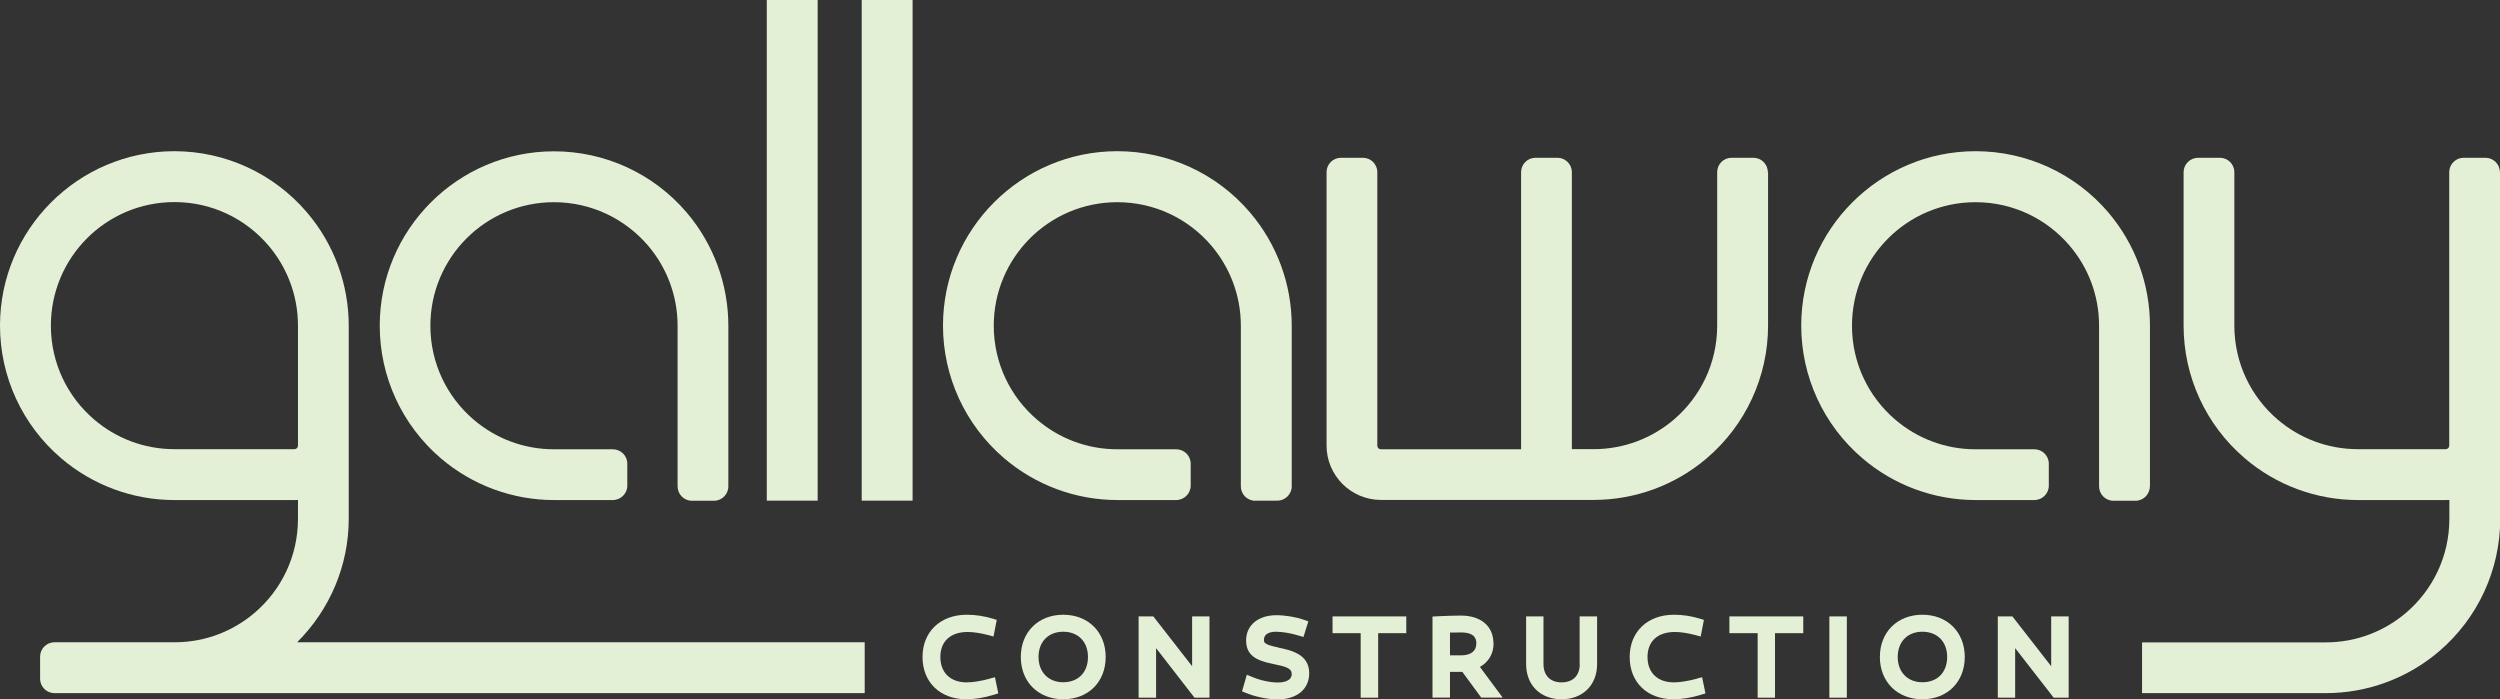
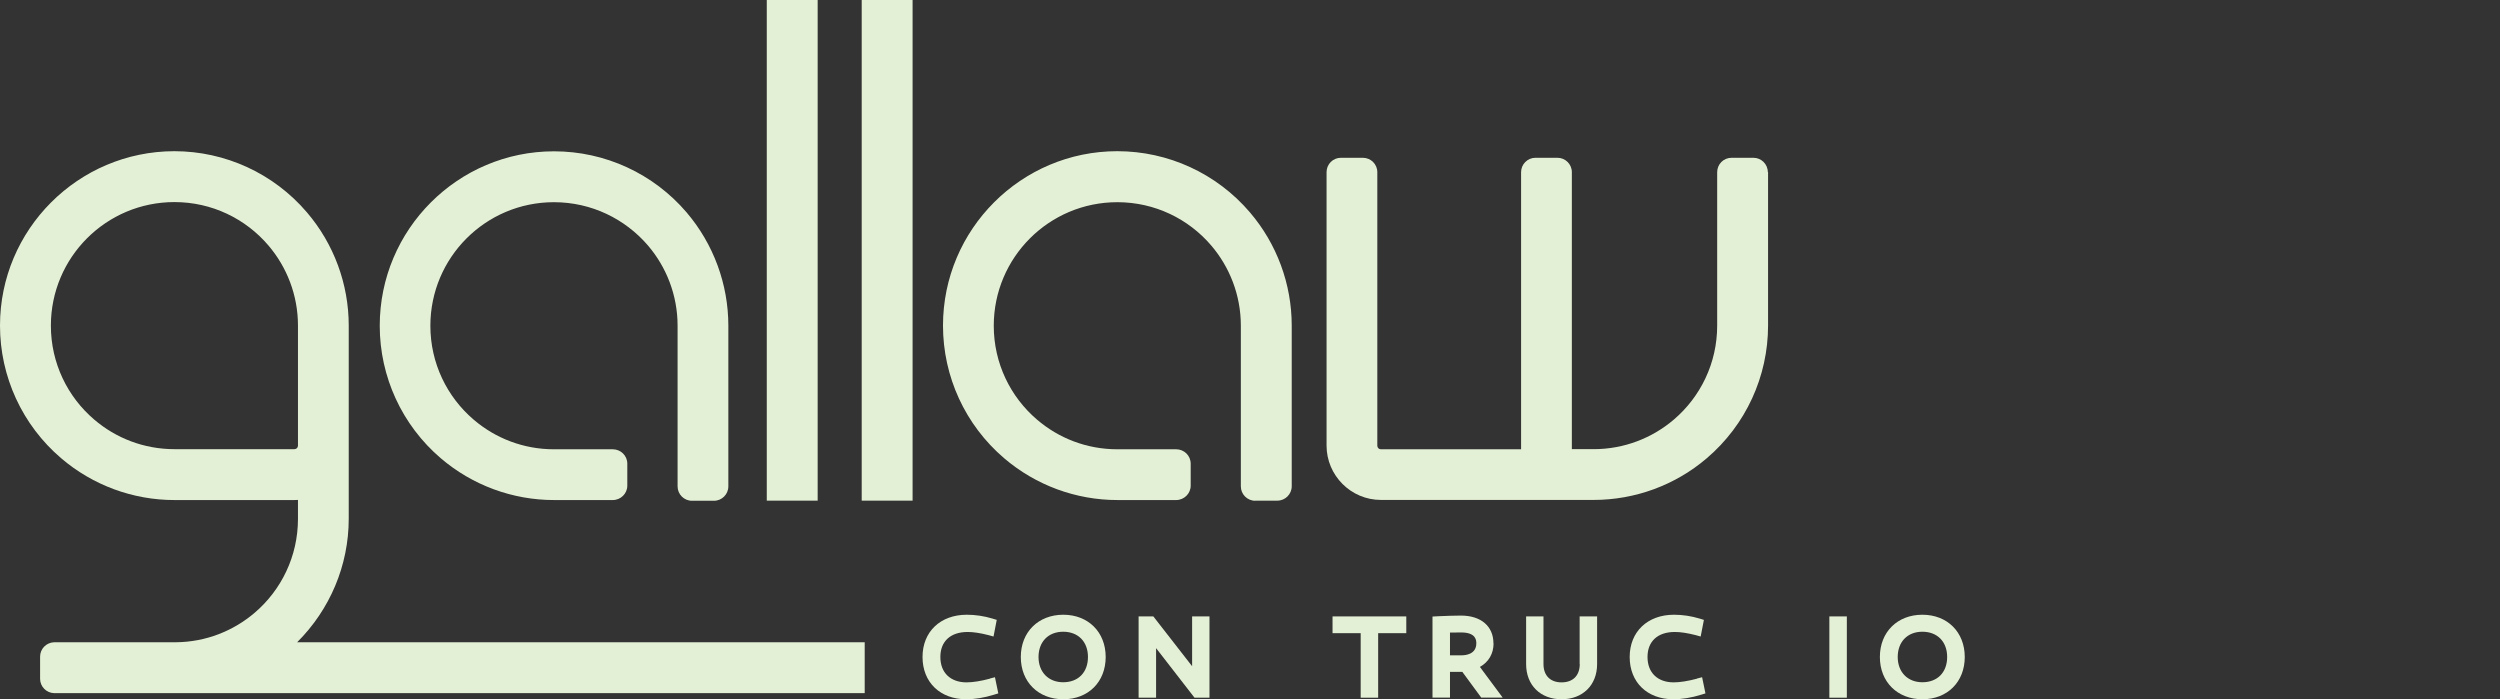
<svg xmlns="http://www.w3.org/2000/svg" id="Layer_2" data-name="Layer 2" viewBox="0 0 208.83 58.41">
  <rect x="0" y="0" width="208.83" height="58.41" fill="#333333" stroke="none" />
  <defs>
    <style>
      .cls-1 {
        fill: #e4f0d5;
      }
    </style>
  </defs>
  <g id="Layer_1-2" data-name="Layer 1">
    <g>
      <rect class="cls-1" x="64.05" width="4.25" height="41.82" />
      <rect class="cls-1" x="71.98" width="4.25" height="41.82" />
      <path class="cls-1" d="M29.13,43.34v-16.14c0-3.47-1.24-6.83-3.5-9.47-2.77-3.24-6.81-5.1-11.07-5.1C6.53,12.64,0,19.17,0,27.2c0,4.26,1.86,8.3,5.1,11.07,2.64,2.26,6,3.5,9.47,3.5h10.02c.1,0,.2,0,.3-.01v1.58c0,3.14-1.4,5.95-3.61,7.84-1.78,1.52-4.08,2.45-6.6,2.47h-7.33s0,0-.01,0c0,0-.01,0-.02,0h0s-2.77,0-2.77,0h-.01s-.01,0-.02,0h0c-.65.02-1.17.55-1.17,1.2v1.85c0,.65.52,1.18,1.17,1.2h0s.02,0,.04,0h67.67v-4.25H24.82c2.74-2.73,4.31-6.42,4.31-10.32ZM24.59,37.52h-10.02c-2.56,0-4.9-.93-6.71-2.48-2.21-1.89-3.61-4.7-3.61-7.84,0-5.7,4.62-10.32,10.32-10.32,3.14,0,5.95,1.4,7.84,3.61,1.54,1.8,2.48,4.15,2.48,6.71v10.03c0,.16-.13.29-.3.29Z" />
      <path class="cls-1" d="M147.67,14.38c0-.66-.54-1.2-1.2-1.2h-1.83c-.67,0-1.2.54-1.2,1.2,0,0,0,12.78,0,12.82,0,3.14-1.4,5.95-3.61,7.84-1.8,1.54-4.15,2.48-6.71,2.48h-1.82V14.38c0-.66-.54-1.2-1.2-1.2h-1.84c-.66,0-1.2.54-1.2,1.2v23.15h-11.71c-.17,0-.3-.13-.3-.3V14.38c0-.66-.54-1.2-1.21-1.2h-1.83c-.67,0-1.2.54-1.2,1.2v12.82s0,10.02,0,10.02c0,2.5,2.04,4.54,4.54,4.54h17.77c3.47,0,6.84-1.24,9.47-3.5,3.24-2.77,5.1-6.81,5.1-11.07,0-.04,0-12.82,0-12.82Z" />
      <path class="cls-1" d="M36.81,38.27c2.64,2.26,6,3.5,9.47,3.5h3.24s1.67,0,1.67,0c.66,0,1.21-.54,1.21-1.2v-1.84c0-.66-.54-1.2-1.21-1.2h-.22s-4.7,0-4.7,0c-2.56,0-4.9-.93-6.71-2.48-2.21-1.89-3.61-4.7-3.61-7.84,0-5.7,4.62-10.32,10.32-10.32,3.14,0,5.95,1.4,7.85,3.61,1.54,1.8,2.48,4.15,2.48,6.71v13.42c0,.66.54,1.2,1.2,1.2h1.84c.66,0,1.2-.54,1.2-1.2v-13.42c0-3.47-1.24-6.83-3.49-9.47-2.77-3.24-6.81-5.1-11.07-5.1-8.03,0-14.56,6.53-14.56,14.57,0,4.26,1.86,8.3,5.1,11.07Z" />
      <path class="cls-1" d="M104.86,41.82h1.84c.66,0,1.2-.54,1.2-1.2v-13.42c0-3.47-1.24-6.83-3.5-9.47-2.77-3.24-6.81-5.1-11.07-5.1-8.03,0-14.56,6.53-14.56,14.57,0,4.26,1.86,8.3,5.1,11.07,2.64,2.26,6,3.5,9.47,3.5h3.24s1.67,0,1.67,0c.66,0,1.21-.54,1.21-1.2v-1.84c0-.66-.54-1.2-1.21-1.2h-.22s-4.7,0-4.7,0c-2.56,0-4.9-.93-6.71-2.48-2.21-1.89-3.61-4.7-3.61-7.84,0-5.7,4.62-10.32,10.32-10.32,3.14,0,5.95,1.4,7.84,3.61,1.54,1.8,2.48,4.15,2.48,6.71v13.42c0,.66.54,1.2,1.2,1.2Z" />
-       <path class="cls-1" d="M179.59,40.62v-13.42c0-3.47-1.24-6.83-3.49-9.47-2.77-3.24-6.81-5.1-11.07-5.1-8.03,0-14.57,6.53-14.57,14.57,0,4.26,1.86,8.3,5.1,11.07,2.63,2.26,6,3.5,9.47,3.5h3.24s1.67,0,1.67,0c.66,0,1.2-.54,1.2-1.2v-1.84c0-.66-.54-1.2-1.2-1.2h-.22s-4.7,0-4.7,0c-2.56,0-4.9-.93-6.71-2.48-2.21-1.89-3.61-4.7-3.61-7.84,0-5.7,4.62-10.32,10.32-10.32,3.14,0,5.95,1.4,7.84,3.61,1.55,1.8,2.48,4.15,2.48,6.71v13.42c0,.66.54,1.2,1.2,1.2h1.84c.66,0,1.2-.54,1.2-1.2Z" />
-       <path class="cls-1" d="M208.82,14.38c0-.66-.54-1.2-1.2-1.2h-1.83c-.66,0-1.2.54-1.2,1.2,0,0,0,21.68,0,22.85,0,.16-.13.29-.3.29h-7.33c-2.56,0-4.9-.93-6.71-2.48-2.21-1.89-3.61-4.7-3.61-7.84,0-.04,0-12.82,0-12.82,0-.66-.54-1.2-1.2-1.2h-1.83c-.66,0-1.21.54-1.21,1.2,0,0,0,12.78,0,12.82,0,4.26,1.86,8.3,5.1,11.07,2.63,2.26,6,3.5,9.47,3.5h7.33c.1,0,.2,0,.3-.01,0,1.56,0,1.57,0,1.58,0,3.14-1.4,5.95-3.61,7.84-1.8,1.54-4.15,2.48-6.71,2.48h-15.35s0,4.24,0,4.24h15.35c3.47,0,6.83-1.24,9.47-3.5,3.24-2.77,5.1-6.81,5.1-11.07,0-.01-.02-28.96-.02-28.96Z" />
-       <path class="cls-1" d="M82.69,56.69c-.74.2-1.43.31-1.95.31-1.35,0-2.19-.81-2.19-2.12s.85-2.09,2.28-2.09c.49,0,1.06.09,1.73.26l.43.12.27-1.39-.36-.11c-.69-.21-1.43-.32-2.14-.32-2.21,0-3.7,1.42-3.7,3.53s1.47,3.53,3.65,3.53c.72,0,1.52-.13,2.32-.38l.36-.11-.28-1.35-.43.11Z" />
+       <path class="cls-1" d="M82.69,56.69c-.74.2-1.43.31-1.95.31-1.35,0-2.19-.81-2.19-2.12s.85-2.09,2.28-2.09c.49,0,1.06.09,1.73.26l.43.12.27-1.39-.36-.11c-.69-.21-1.43-.32-2.14-.32-2.21,0-3.7,1.42-3.7,3.53s1.47,3.53,3.65,3.53c.72,0,1.52-.13,2.32-.38l.36-.11-.28-1.35-.43.11" />
      <path class="cls-1" d="M88.82,51.35c-2.09,0-3.55,1.45-3.55,3.53s1.46,3.53,3.55,3.53,3.54-1.45,3.54-3.53-1.46-3.53-3.54-3.53ZM88.81,56.99c-1.23,0-2.06-.85-2.06-2.11s.81-2.11,2.06-2.11,2.07.83,2.07,2.11-.81,2.11-2.07,2.11Z" />
      <polygon class="cls-1" points="99.58 55.65 96.34 51.49 95.11 51.49 95.11 58.28 96.57 58.28 96.57 54.14 99.78 58.28 101.03 58.28 101.03 51.49 99.58 51.49 99.58 55.65" />
-       <path class="cls-1" d="M106.76,54.08c-1.18-.24-1.18-.42-1.18-.63,0-.59.63-.68,1.01-.68.51,0,1.24.12,1.89.32l.4.12.41-1.31-.38-.13c-.65-.23-1.55-.38-2.3-.38-1.51,0-2.52.84-2.52,2.1s.86,1.68,2.16,1.95l.18.04c1,.2,1.47.35,1.47.82,0,.66-.87.71-1.14.71-.65,0-1.47-.17-2.18-.47l-.43-.18-.4,1.39.35.14c.82.33,1.8.53,2.63.53,1.6,0,2.63-.85,2.63-2.18,0-1.6-1.5-1.92-2.6-2.15Z" />
      <polygon class="cls-1" points="111.31 52.89 113.66 52.89 113.66 58.28 115.12 58.28 115.12 52.89 117.47 52.89 117.47 51.49 111.31 51.49 111.31 52.89" />
      <path class="cls-1" d="M124.75,53.74c0-1.43-1.04-2.32-2.72-2.32-.62,0-1.23.03-1.77.05l-.6.03v6.77h1.46v-2.15h.77c.09,0,.17,0,.26,0l1.58,2.15h1.79l-1.9-2.56c.73-.41,1.14-1.11,1.14-1.97ZM122.09,54.74h-.97v-1.9c.32,0,.61-.01.94-.01,1.26,0,1.26.69,1.26.91,0,.93-.93,1-1.22,1Z" />
      <path class="cls-1" d="M131.96,55.47c0,.96-.57,1.53-1.52,1.53s-1.51-.58-1.51-1.53v-3.98h-1.45v3.98c0,1.76,1.19,2.94,2.96,2.94s2.97-1.18,2.97-2.94v-3.98h-1.46v3.98Z" />
      <path class="cls-1" d="M141.76,56.69c-.74.2-1.44.31-1.95.31-1.35,0-2.19-.81-2.19-2.12s.85-2.09,2.28-2.09c.49,0,1.06.09,1.73.26l.43.12.27-1.39-.36-.11c-.69-.21-1.43-.32-2.14-.32-2.21,0-3.7,1.42-3.7,3.53s1.46,3.53,3.65,3.53c.72,0,1.53-.13,2.32-.38l.36-.11-.28-1.35-.43.11Z" />
-       <polygon class="cls-1" points="144.46 52.89 146.82 52.89 146.82 58.28 148.27 58.28 148.27 52.89 150.63 52.89 150.63 51.49 144.46 51.49 144.46 52.89" />
      <rect class="cls-1" x="152.81" y="51.49" width="1.46" height="6.79" />
      <path class="cls-1" d="M160.58,51.35c-2.09,0-3.55,1.45-3.55,3.53s1.46,3.53,3.55,3.53,3.54-1.45,3.54-3.53-1.46-3.53-3.54-3.53ZM160.58,56.99c-1.23,0-2.06-.85-2.06-2.11s.81-2.11,2.06-2.11,2.07.83,2.07,2.11-.81,2.11-2.07,2.11Z" />
-       <polygon class="cls-1" points="171.34 55.65 168.1 51.49 166.88 51.49 166.88 58.28 168.33 58.28 168.33 54.14 171.55 58.28 172.8 58.28 172.8 51.49 171.34 51.49 171.34 55.65" />
    </g>
  </g>
</svg>